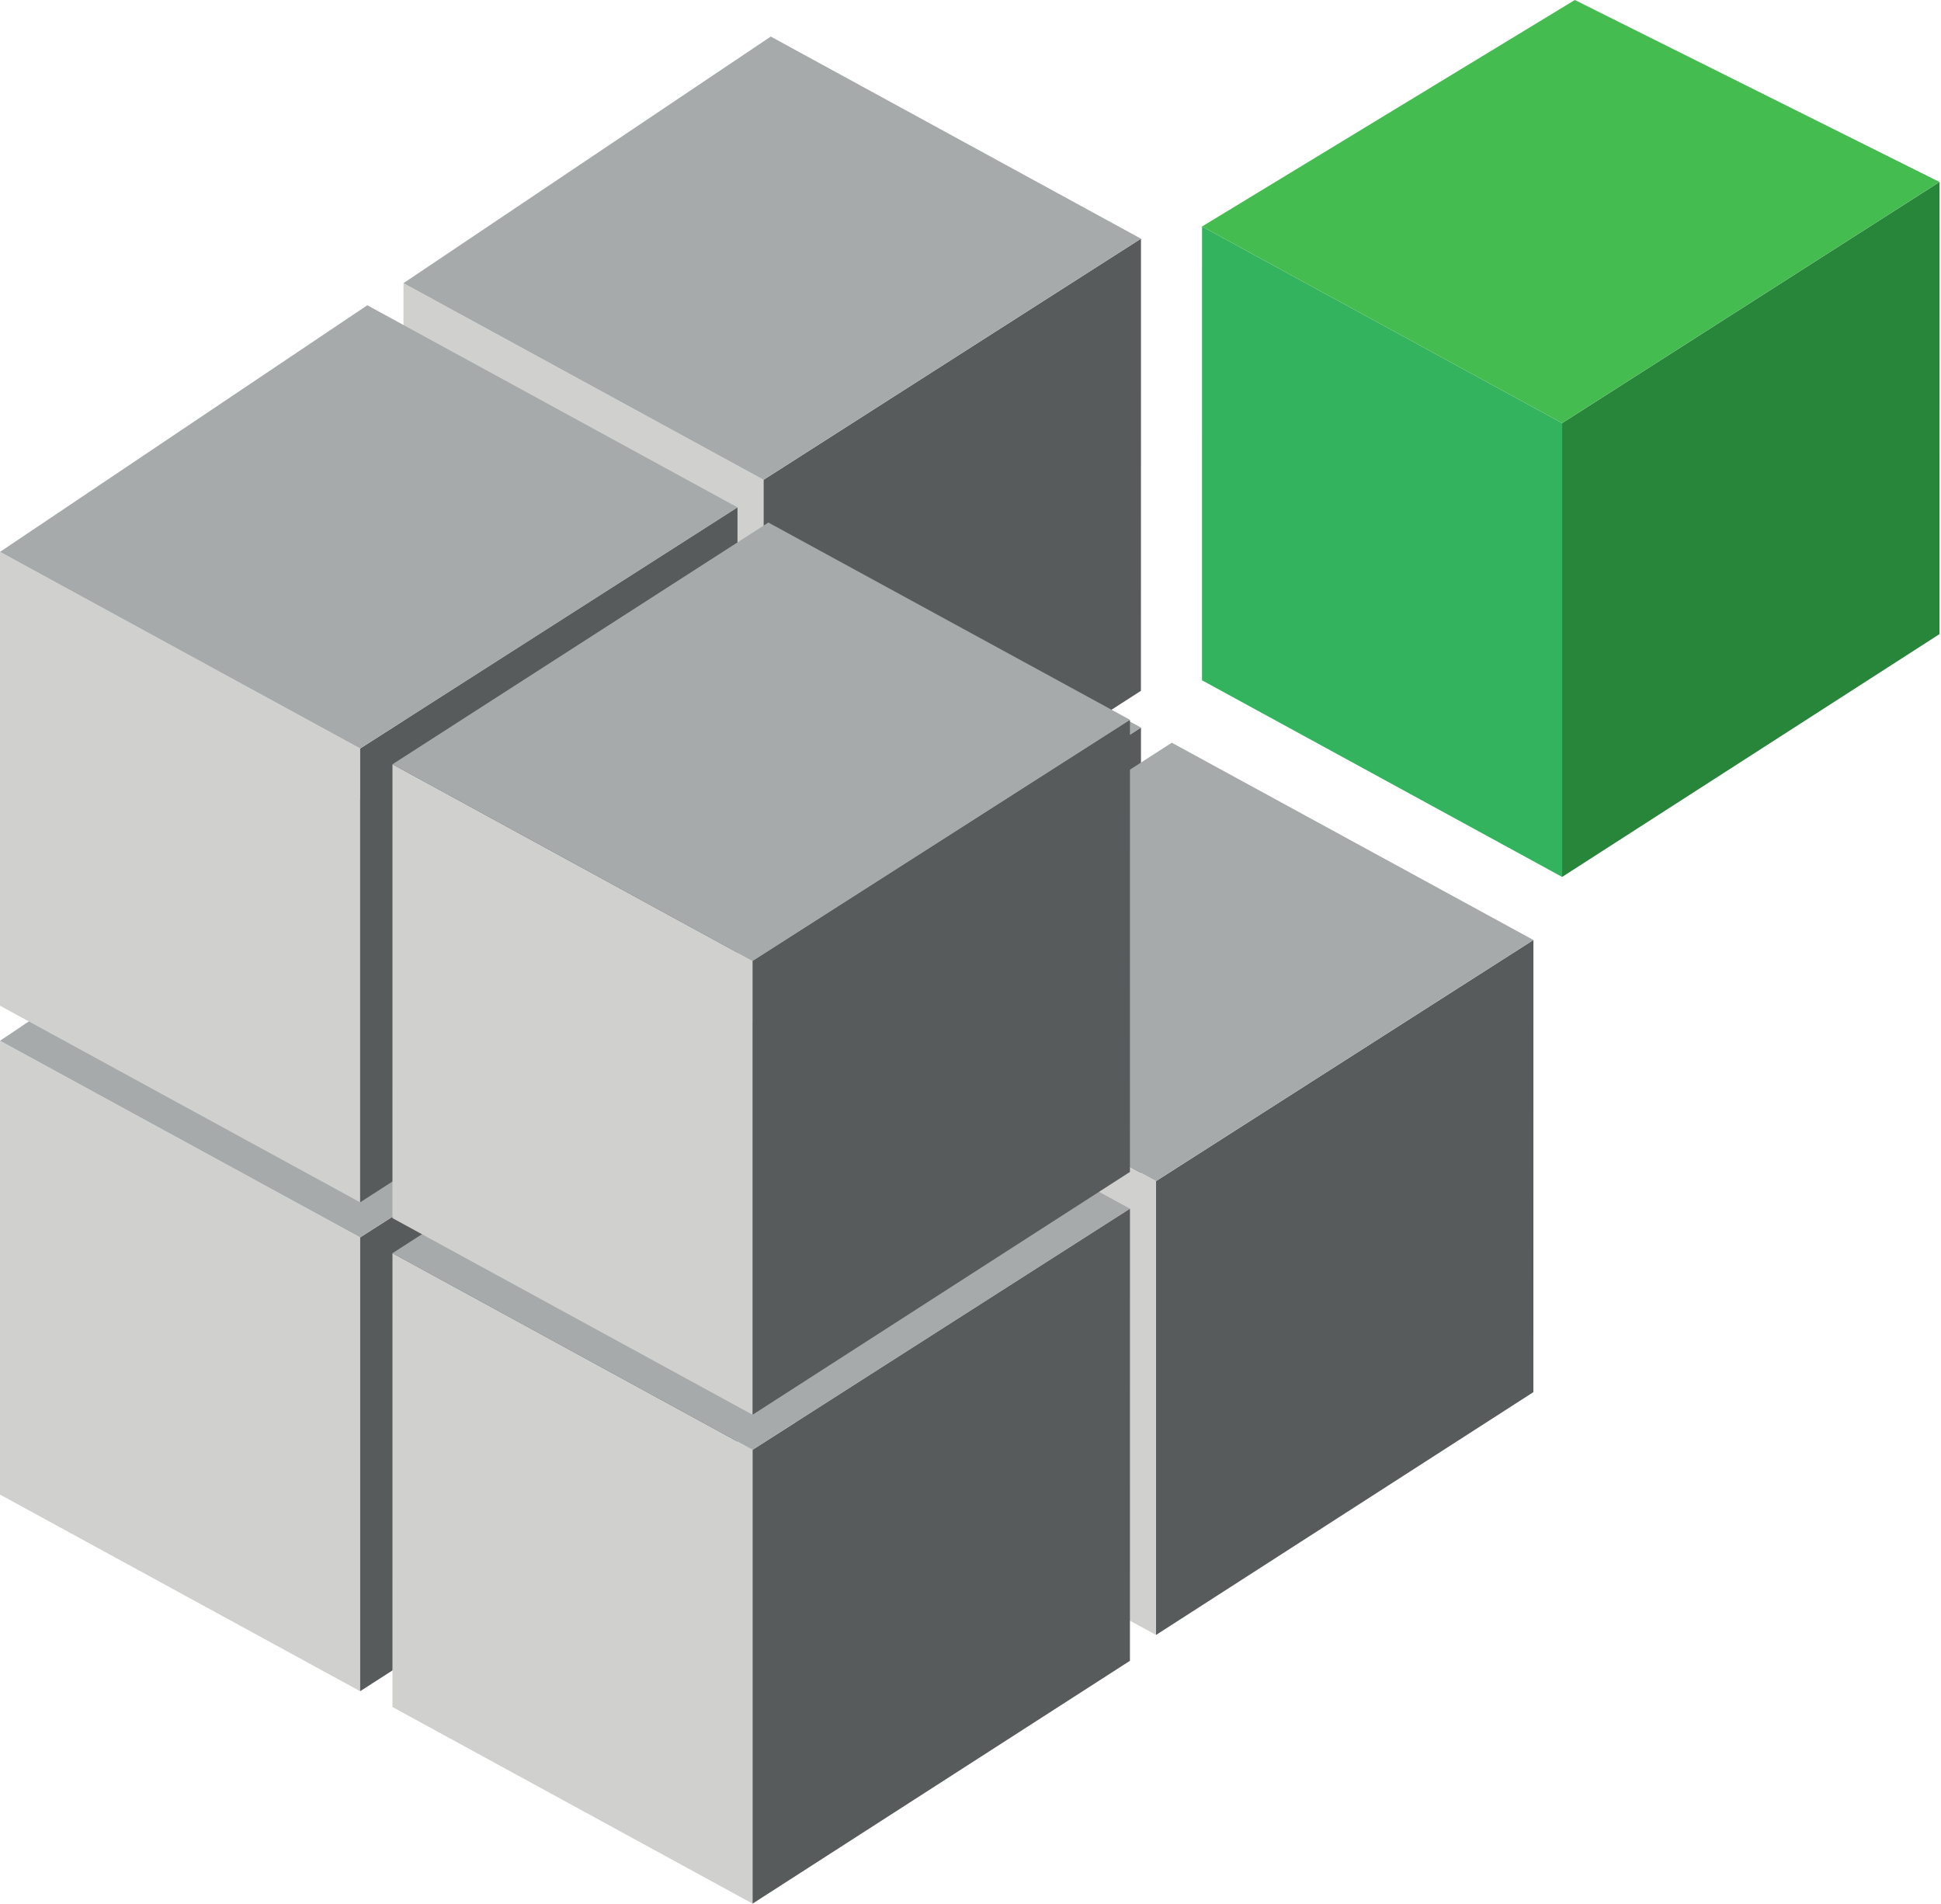
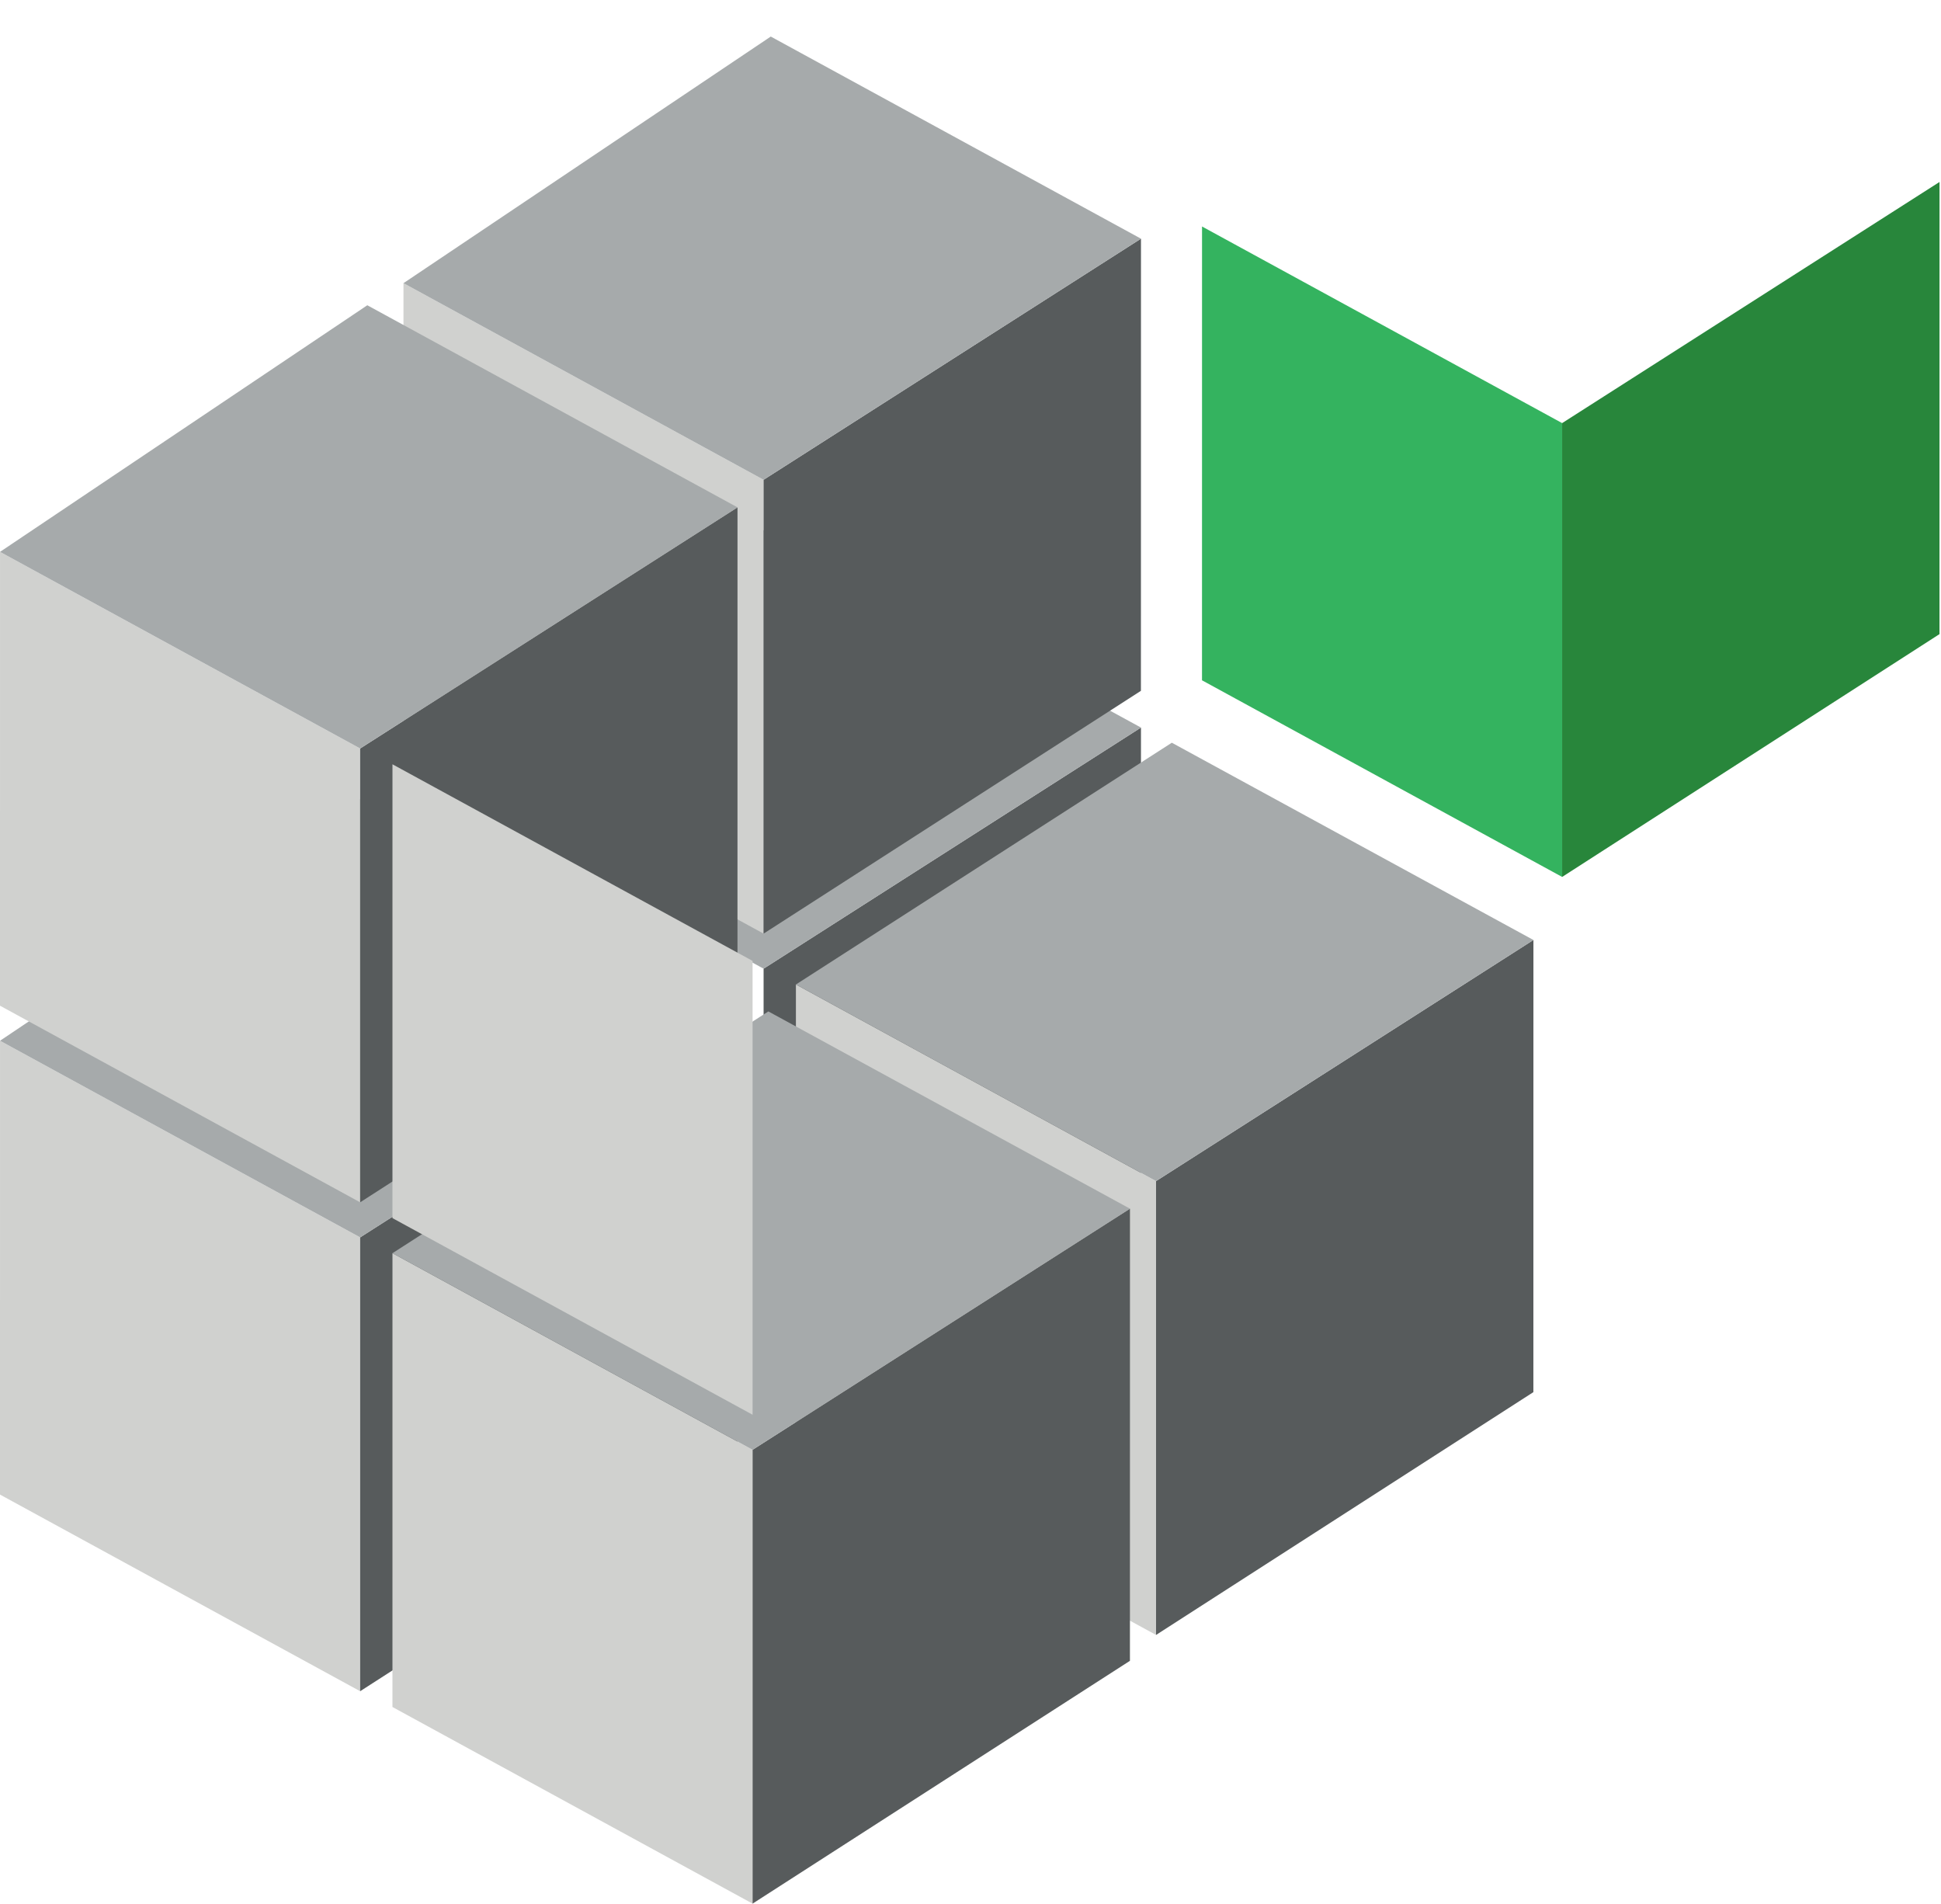
<svg xmlns="http://www.w3.org/2000/svg" width="361" height="354" viewBox="0 0 361 354" fill="none">
-   <path fill-rule="evenodd" clip-rule="evenodd" d="M75.041 143.577L142.018 180.137V264.531L75.039 227.965L75.041 143.577Z" fill="#D0D1CF" />
  <path fill-rule="evenodd" clip-rule="evenodd" d="M142.018 180.137L212.206 135.3L212.196 219.379L142.018 264.531V180.137Z" fill="#575B5C" />
  <path fill-rule="evenodd" clip-rule="evenodd" d="M75.042 143.576L143.352 97.714L212.206 135.299L142.018 180.136L75.042 143.576Z" fill="#A6AAAB" />
  <path fill-rule="evenodd" clip-rule="evenodd" d="M148.029 183.078L215.009 219.638V304.035L148.025 267.469L148.029 183.078Z" fill="#D0D1CF" />
  <path fill-rule="evenodd" clip-rule="evenodd" d="M215.009 219.638L285.197 174.801L285.188 258.883L215.009 304.035V219.638Z" fill="#575B5C" />
  <path fill-rule="evenodd" clip-rule="evenodd" d="M148.029 183.077L217.943 138.117L285.198 174.801L215.01 219.637L148.029 183.077Z" fill="#A6AAAB" />
  <path fill-rule="evenodd" clip-rule="evenodd" d="M75.041 52.659L142.018 89.222V173.617L75.039 137.051L75.041 52.659Z" fill="#D0D1CF" />
  <path fill-rule="evenodd" clip-rule="evenodd" d="M142.018 89.222L212.206 44.385L212.196 128.465L142.018 173.617V89.222Z" fill="#575B5C" />
  <path fill-rule="evenodd" clip-rule="evenodd" d="M75.042 52.66L143.352 6.797L212.206 44.386L142.018 89.223L75.042 52.66Z" fill="#A6AAAB" />
  <path fill-rule="evenodd" clip-rule="evenodd" d="M0.004 193.541L66.982 230.105L66.982 314.499L0 277.933L0.004 193.541Z" fill="#D0D1CF" />
  <path fill-rule="evenodd" clip-rule="evenodd" d="M66.983 230.105L137.166 185.264L137.16 269.344L66.983 314.499L66.983 230.105Z" fill="#575B5C" />
  <path fill-rule="evenodd" clip-rule="evenodd" d="M0.004 193.541L68.314 147.679L137.166 185.264L66.983 230.105L0.004 193.541Z" fill="#A6AAAB" />
  <path fill-rule="evenodd" clip-rule="evenodd" d="M72.994 233.045L139.97 269.605V354L72.99 317.434L72.994 233.045Z" fill="#D0D1CF" />
  <path fill-rule="evenodd" clip-rule="evenodd" d="M139.97 269.605L210.158 224.765L210.152 308.847L139.97 354V269.605Z" fill="#575B5C" />
  <path fill-rule="evenodd" clip-rule="evenodd" d="M72.993 233.045L142.906 188.085L210.158 224.765L139.97 269.605L72.993 233.045Z" fill="#A6AAAB" />
  <path fill-rule="evenodd" clip-rule="evenodd" d="M0.004 102.627L66.982 139.19L66.982 223.582L0 187.019L0.004 102.627Z" fill="#D0D1CF" />
  <path fill-rule="evenodd" clip-rule="evenodd" d="M66.983 139.19L137.166 94.35L137.16 178.43L66.983 223.582L66.983 139.19Z" fill="#575B5C" />
  <path fill-rule="evenodd" clip-rule="evenodd" d="M0.004 102.627L68.314 56.765L137.166 94.35L66.983 139.19L0.004 102.627Z" fill="#A6AAAB" />
  <path fill-rule="evenodd" clip-rule="evenodd" d="M72.994 142.128L139.97 178.691V263.086L72.99 226.52L72.994 142.128Z" fill="#D0D1CF" />
-   <path fill-rule="evenodd" clip-rule="evenodd" d="M139.97 178.691L210.158 133.851L210.152 217.934L139.97 263.086V178.691Z" fill="#575B5C" />
-   <path fill-rule="evenodd" clip-rule="evenodd" d="M72.993 142.128L142.906 97.171L210.158 133.851L139.97 178.691L72.993 142.128Z" fill="#A6AAAB" />
  <path fill-rule="evenodd" clip-rule="evenodd" d="M223.562 42.12L290.537 78.68V163.074L223.556 126.508L223.562 42.12Z" fill="#34B35F" />
  <path fill-rule="evenodd" clip-rule="evenodd" d="M290.537 78.68L360.725 33.84L360.719 117.922L290.537 163.074V78.68Z" fill="#28863B" />
-   <path fill-rule="evenodd" clip-rule="evenodd" d="M223.562 42.12L292.898 2.57336e-06L360.725 33.84L290.537 78.68L223.562 42.12Z" fill="#45BC50" />
</svg>